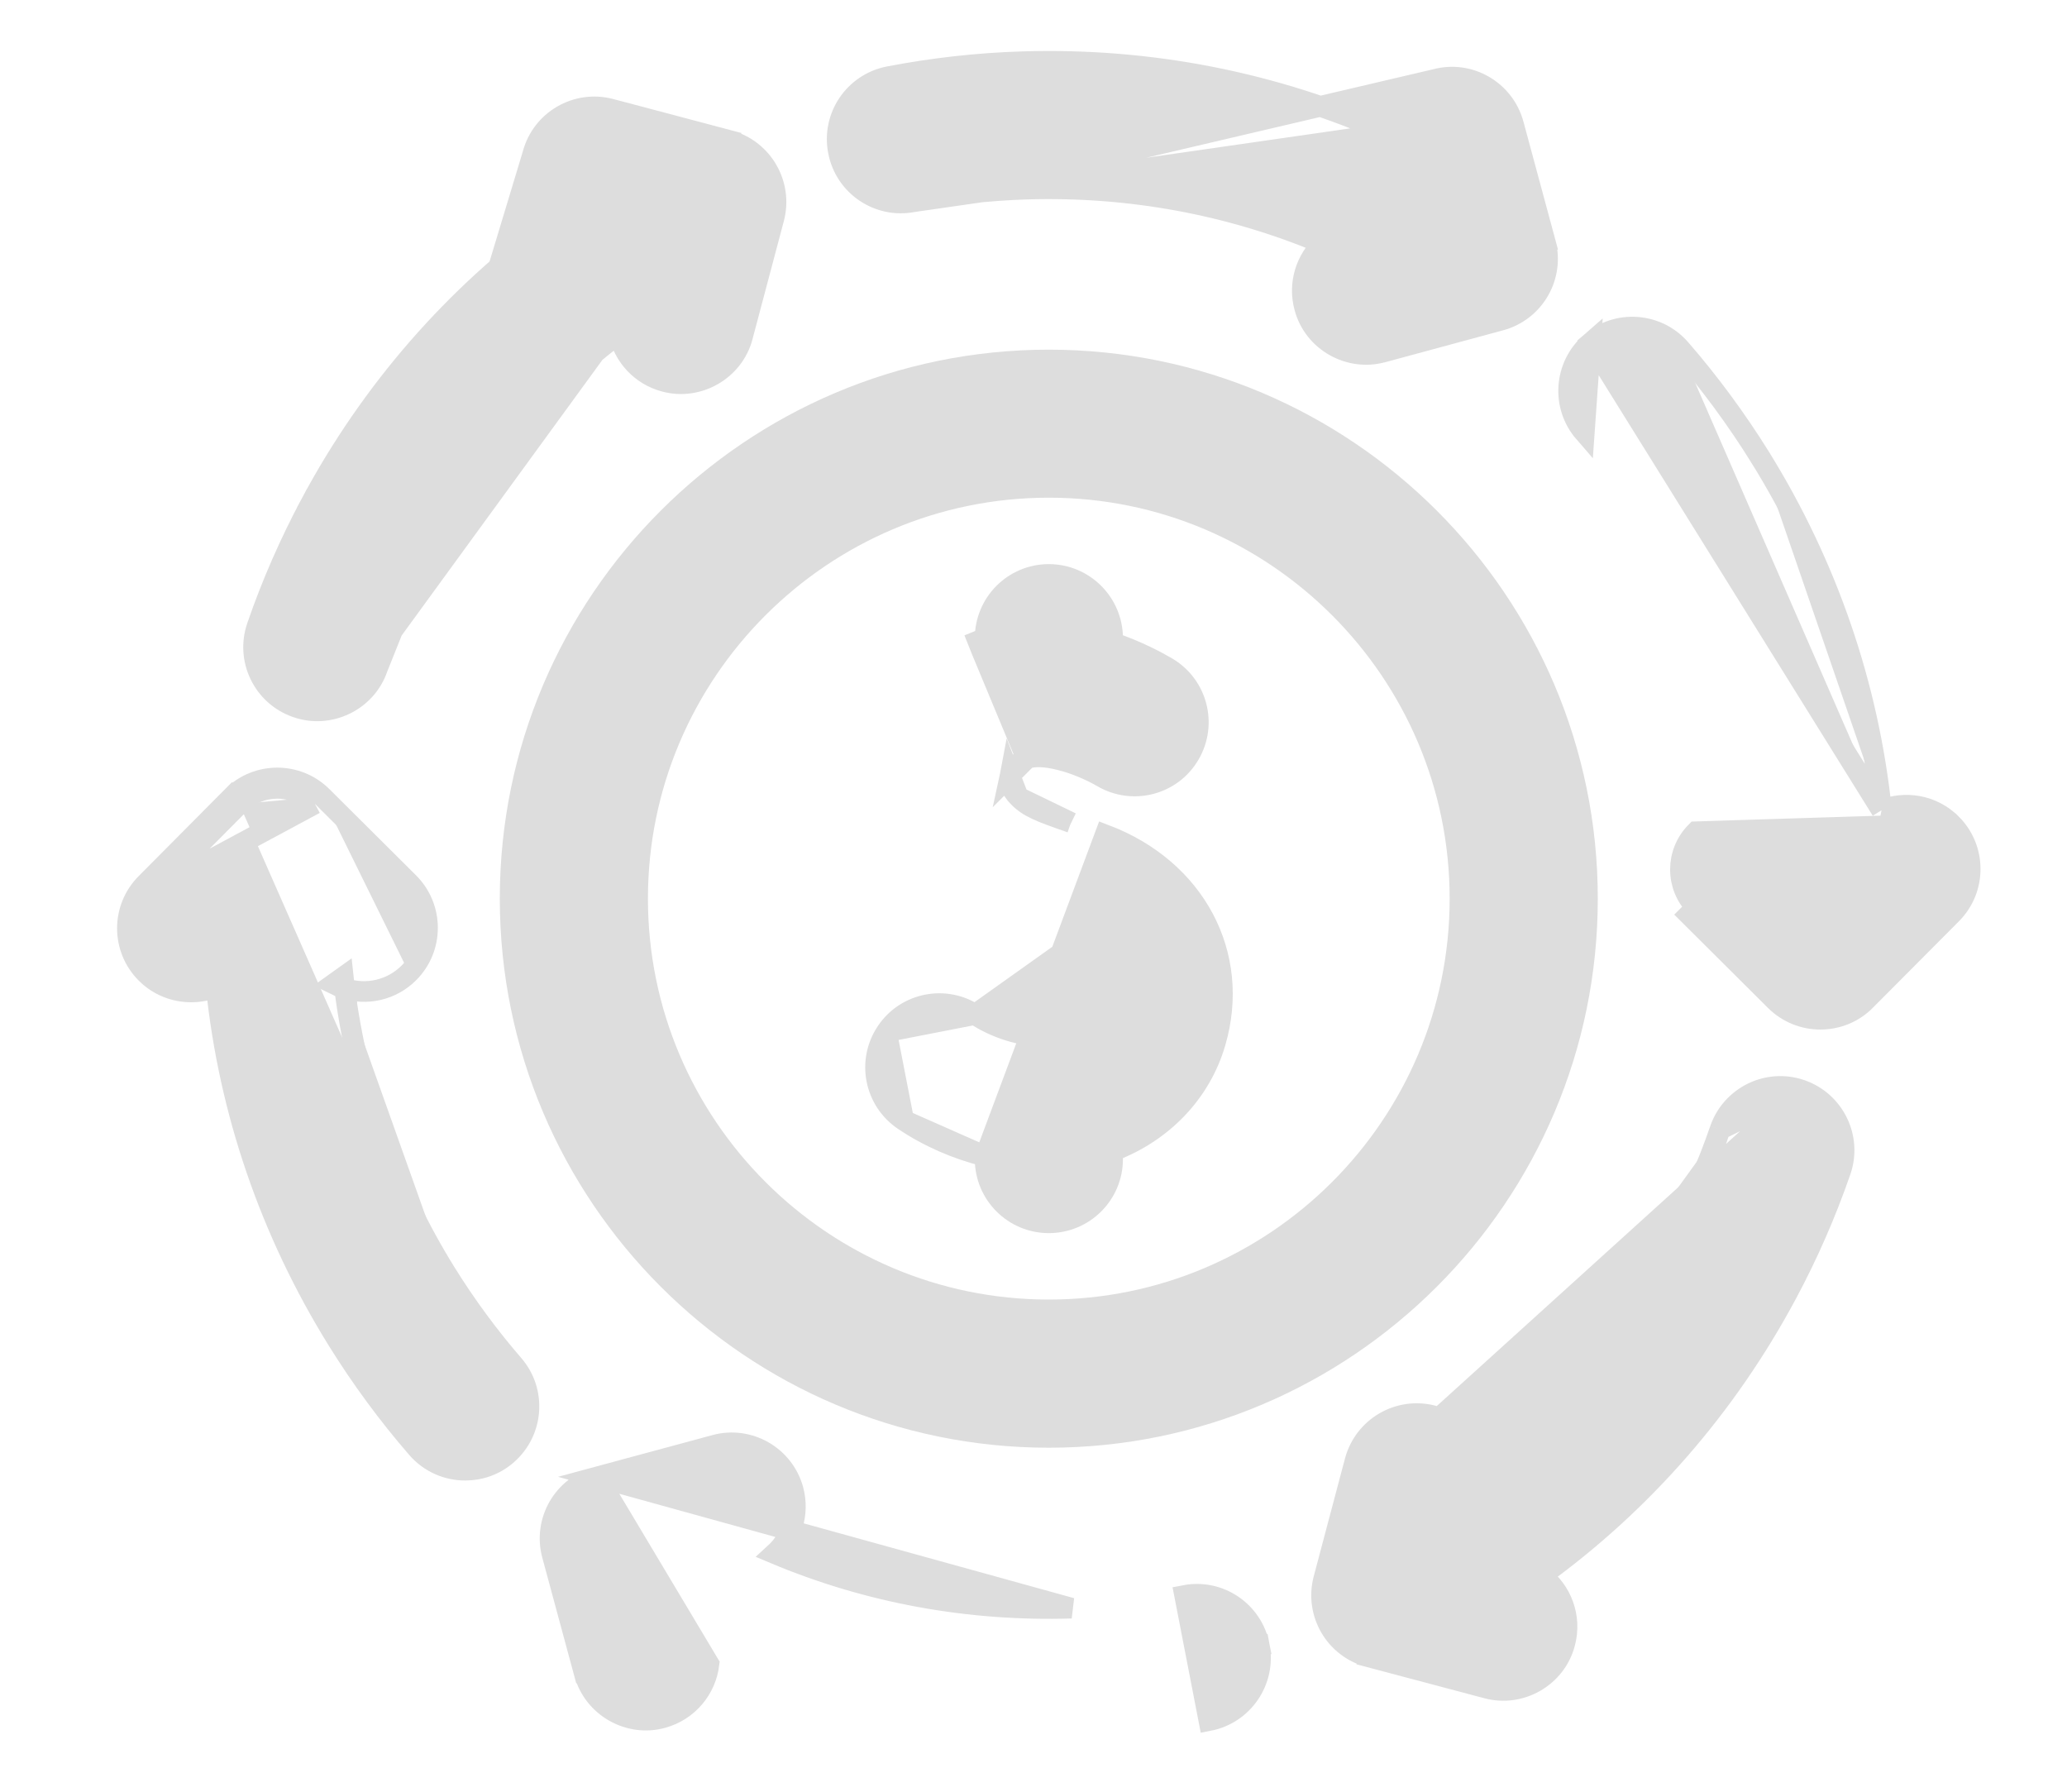
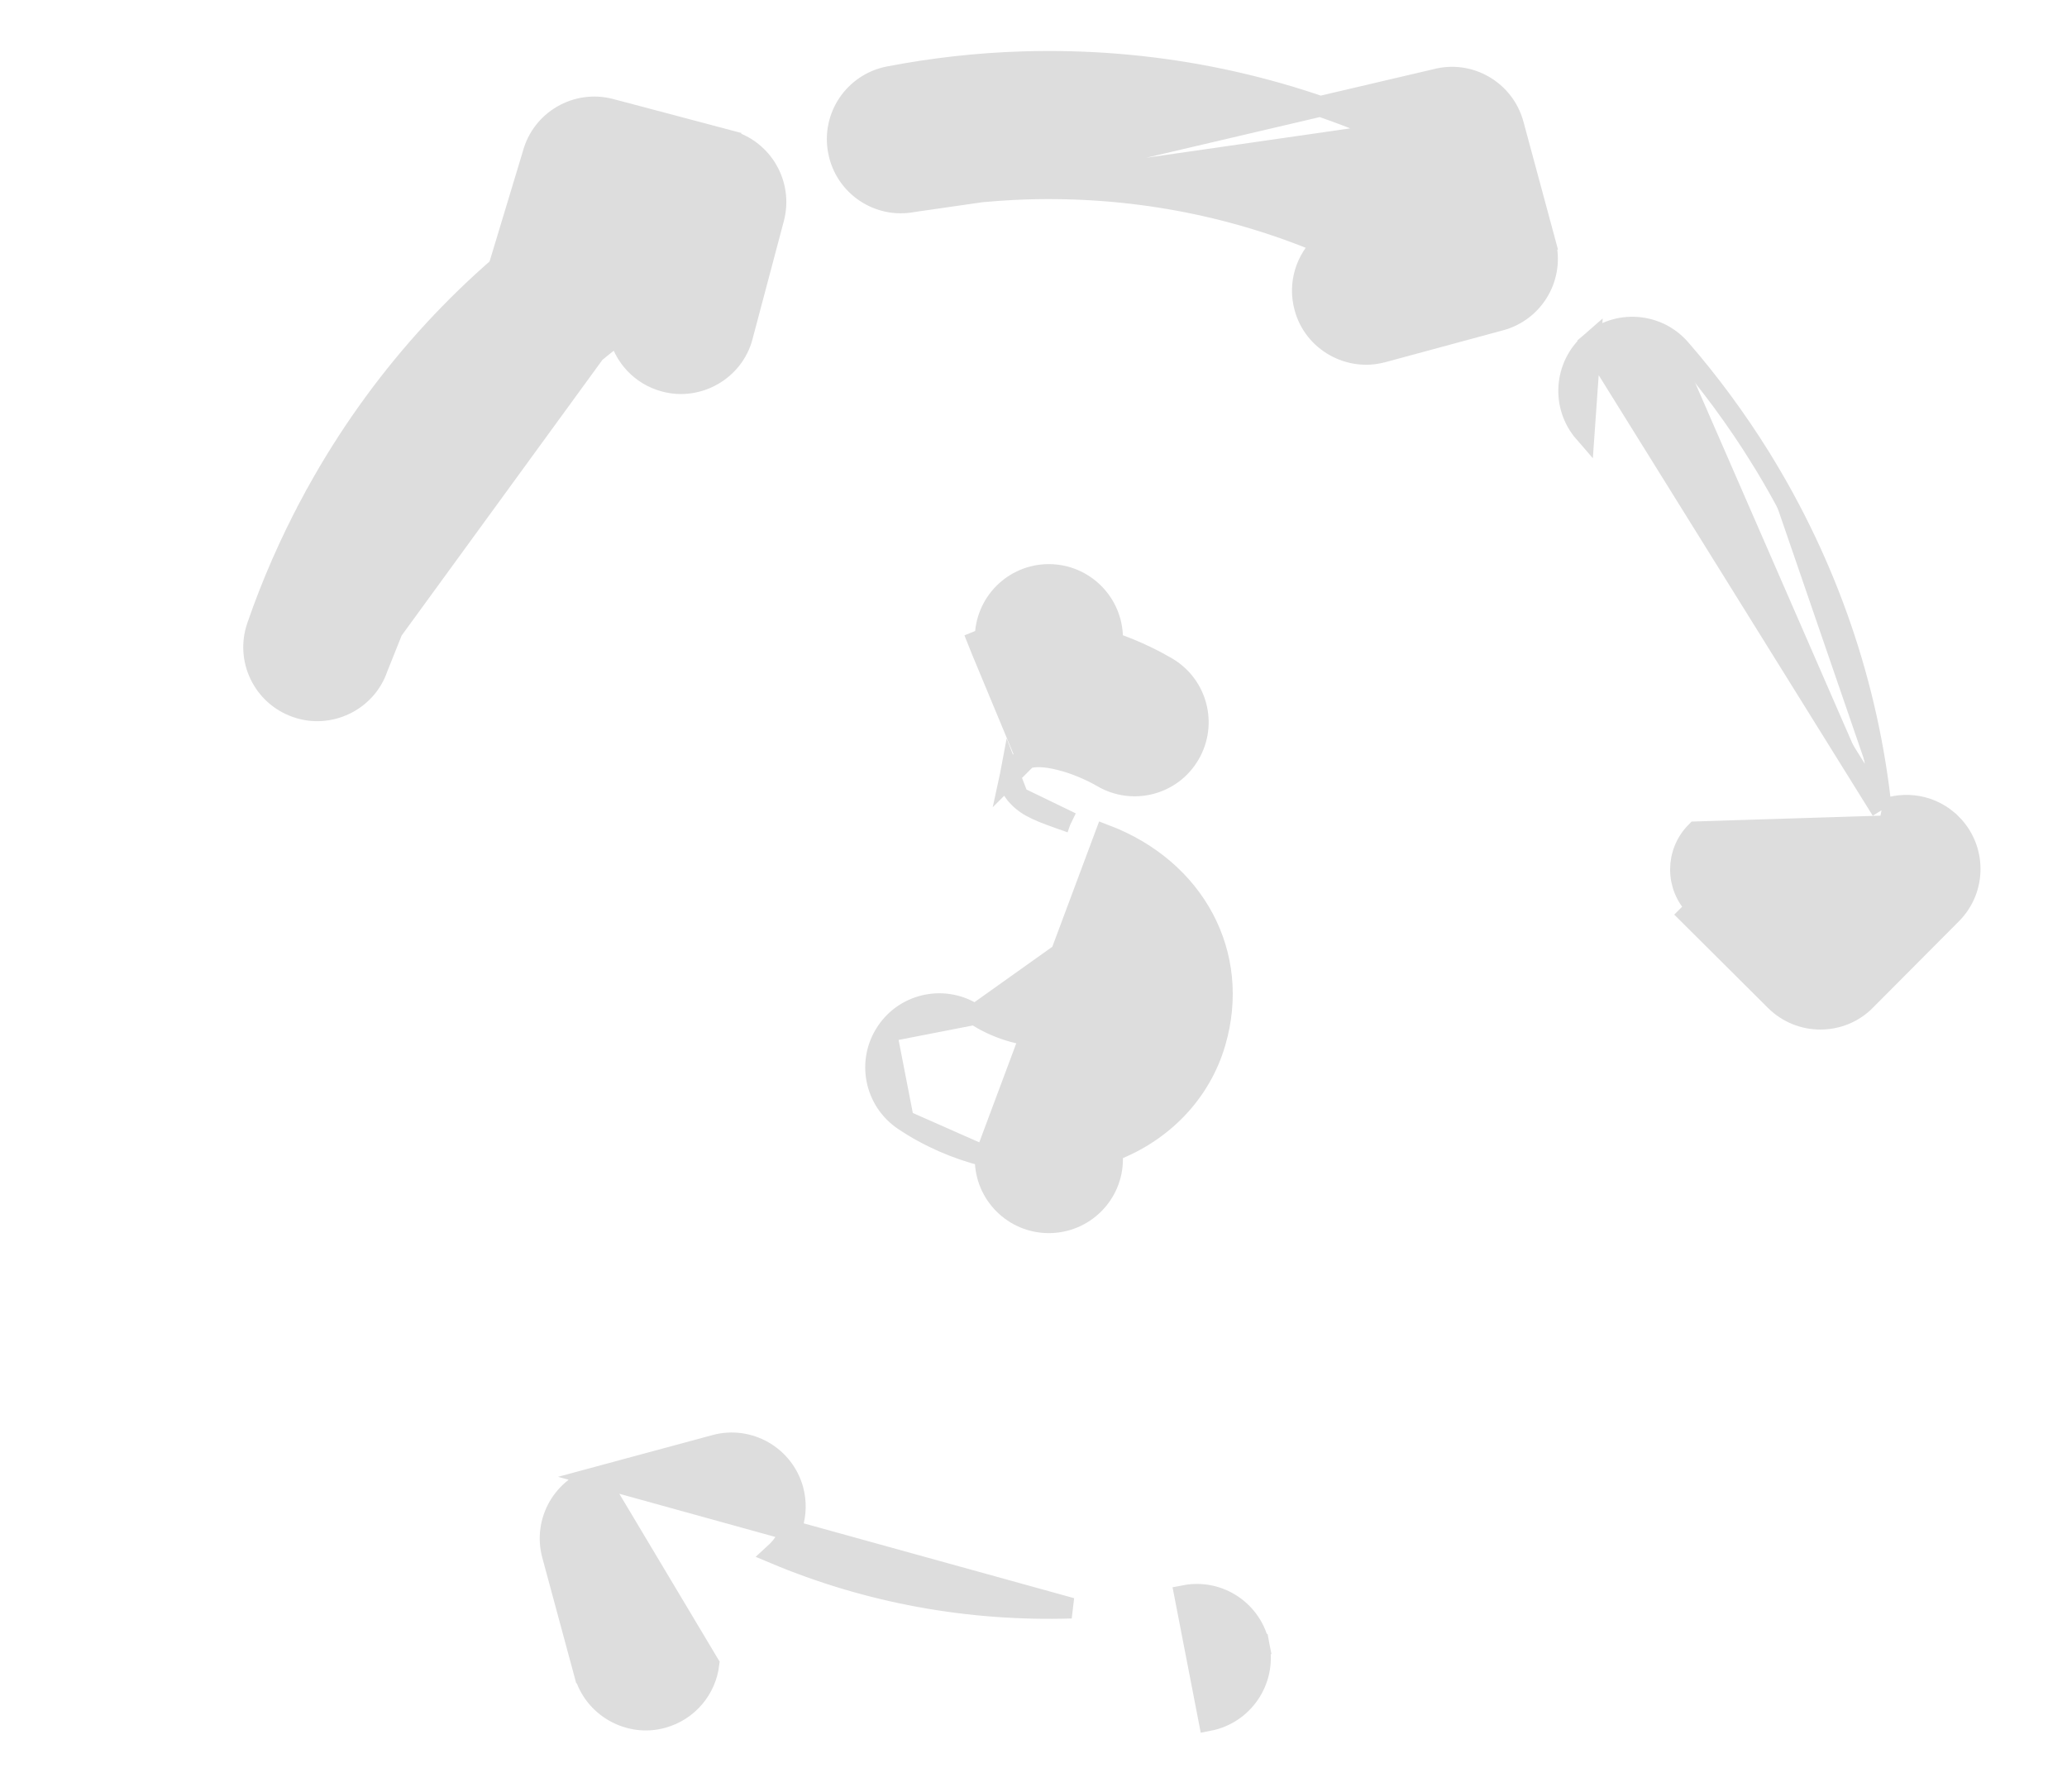
<svg xmlns="http://www.w3.org/2000/svg" width="15" height="13" viewBox="0 0 15 13" fill="none">
-   <path d="M7.611 10.429C9.766 10.429 11.52 8.676 11.52 6.52C11.52 4.365 9.766 2.612 7.611 2.612C5.456 2.612 3.702 4.365 3.702 6.52C3.702 8.676 5.456 10.429 7.611 10.429ZM7.611 3.536C9.256 3.536 10.595 4.875 10.595 6.52C10.595 8.166 9.256 9.504 7.611 9.504C5.966 9.504 4.627 8.166 4.627 6.52C4.627 4.875 5.966 3.536 7.611 3.536Z" fill="#DDDDDD" stroke="#DDDDDD" stroke-width="0.15" />
  <path d="M7.075 7.361L7.075 7.361C7.221 7.459 7.408 7.518 7.572 7.518C7.769 7.518 7.896 7.428 7.932 7.305L7.932 7.305C7.957 7.22 7.947 7.146 7.909 7.084C7.871 7.021 7.8 6.963 7.692 6.922C7.692 6.922 7.692 6.922 7.692 6.922L7.075 7.361ZM7.075 7.361C6.863 7.218 6.575 7.274 6.433 7.486L6.433 7.486M7.075 7.361L6.433 7.486M6.433 7.486C6.29 7.698 6.346 7.985 6.558 8.128M6.433 7.486L6.558 8.128M7.45 5.505C7.374 5.537 7.338 5.583 7.329 5.626L7.45 5.505ZM7.45 5.505C7.499 5.485 7.586 5.486 7.694 5.514C7.799 5.54 7.91 5.587 8 5.639L8 5.639C8.22 5.768 8.503 5.695 8.632 5.475C8.762 5.254 8.688 4.971 8.468 4.842L8.468 4.842C8.397 4.8 8.255 4.724 8.074 4.662V4.631C8.074 4.375 7.866 4.168 7.611 4.168C7.356 4.168 7.149 4.375 7.149 4.631V4.631C7.131 4.637 7.113 4.644 7.096 4.651C7.096 4.651 7.096 4.651 7.096 4.651L7.124 4.721L7.45 5.505ZM7.772 5.968L7.772 5.968L7.774 5.969L7.772 5.968ZM7.772 5.968C7.541 5.888 7.464 5.858 7.39 5.783L7.39 5.783M7.772 5.968L7.39 5.783M7.39 5.783C7.336 5.729 7.32 5.672 7.329 5.626L7.39 5.783ZM6.558 8.128C6.736 8.248 6.94 8.337 7.149 8.389M6.558 8.128L7.149 8.389M7.149 8.389V8.41C7.149 8.665 7.356 8.872 7.611 8.872C7.867 8.872 8.074 8.665 8.074 8.41V8.352C8.432 8.216 8.711 7.934 8.819 7.566C9.007 6.926 8.673 6.305 8.02 6.057L7.149 8.389Z" fill="#DDDDDD" stroke="#DDDDDD" stroke-width="0.15" />
  <path d="M2.74 4.846C2.657 5.09 2.387 5.215 2.152 5.132C1.91 5.049 1.782 4.785 1.866 4.544C1.971 4.239 2.103 3.938 2.256 3.652L2.322 3.687L2.256 3.652C2.693 2.835 3.299 2.142 4.035 1.608L2.74 4.846ZM2.74 4.846C2.829 4.587 2.941 4.332 3.071 4.088M2.74 4.846L3.866 1.12C3.931 0.873 4.184 0.726 4.431 0.791C4.431 0.791 4.431 0.791 4.431 0.791L5.288 1.018L5.268 1.091L5.288 1.018C5.534 1.084 5.681 1.337 5.616 1.584L5.389 2.439C5.389 2.439 5.389 2.439 5.389 2.44C5.324 2.689 5.064 2.834 4.823 2.768C4.65 2.722 4.527 2.584 4.491 2.421C3.907 2.864 3.425 3.429 3.071 4.088M3.071 4.088L3.005 4.053M3.071 4.088L3.005 4.053M3.005 4.053C2.873 4.3 2.76 4.559 2.669 4.821L4.48 2.335C3.872 2.789 3.371 3.371 3.005 4.053Z" fill="#DDDDDD" stroke="#DDDDDD" stroke-width="0.15" />
-   <path d="M3.235 9.235C3.381 9.47 3.546 9.694 3.725 9.901C3.893 10.094 3.872 10.386 3.679 10.554L3.679 10.554C3.592 10.63 3.484 10.667 3.376 10.667C3.247 10.667 3.118 10.613 3.027 10.508L3.027 10.508C2.815 10.264 2.621 10 2.449 9.723C1.961 8.936 1.663 8.065 1.569 7.161C1.511 7.185 1.449 7.197 1.387 7.197C1.27 7.197 1.151 7.153 1.061 7.063C0.88 6.883 0.879 6.59 1.06 6.409L1.06 6.409L1.684 5.781L1.737 5.834M3.235 9.235C3.235 9.235 3.235 9.235 3.235 9.235L3.171 9.275L3.235 9.235ZM3.235 9.235C2.841 8.6 2.593 7.899 2.501 7.172M2.501 7.172C2.66 7.223 2.842 7.185 2.968 7.058M2.501 7.172C2.497 7.145 2.494 7.117 2.491 7.089L2.421 7.139C2.447 7.152 2.474 7.164 2.501 7.172ZM2.968 7.058C3.148 6.877 3.147 6.584 2.966 6.404L2.966 6.404L2.338 5.779M2.968 7.058L2.915 7.005L2.968 7.058ZM2.338 5.779C2.157 5.599 1.864 5.6 1.684 5.781L1.737 5.834M2.338 5.779L2.285 5.832M2.338 5.779L2.338 5.779L2.285 5.832M1.737 5.834C1.888 5.682 2.134 5.682 2.285 5.832M1.737 5.834L1.113 6.462L2.285 5.832M3.376 10.592C3.466 10.592 3.557 10.561 3.63 10.497L3.084 10.458C3.16 10.547 3.268 10.592 3.376 10.592Z" fill="#DDDDDD" stroke="#DDDDDD" stroke-width="0.15" />
  <path d="M8.597 11.576L8.597 11.576L8.773 12.484C8.773 12.484 8.773 12.484 8.773 12.484C9.023 12.435 9.187 12.193 9.139 11.942L9.065 11.956L9.139 11.942C9.09 11.691 8.848 11.527 8.597 11.576ZM4.807 12.464C4.994 12.413 5.123 12.255 5.145 12.073L4.334 10.716C4.087 10.783 3.941 11.037 4.008 11.283L4.008 11.283L4.239 12.138C4.24 12.138 4.24 12.138 4.24 12.138C4.306 12.387 4.567 12.531 4.807 12.464ZM5.189 10.485L4.334 10.716L7.775 11.668C7.775 11.668 7.775 11.668 7.775 11.668C7.027 11.691 6.297 11.556 5.621 11.272C5.745 11.159 5.802 10.983 5.756 10.81L5.756 10.81C5.689 10.564 5.435 10.418 5.189 10.485C5.189 10.485 5.189 10.485 5.189 10.485Z" fill="#DDDDDD" stroke="#DDDDDD" stroke-width="0.15" />
-   <path d="M13.07 7.908L13.07 7.908C13.312 7.992 13.44 8.255 13.357 8.496L13.357 8.496C13.251 8.802 13.12 9.102 12.966 9.389L12.966 9.389C12.529 10.205 11.923 10.899 11.187 11.433C11.333 11.543 11.406 11.733 11.356 11.921C11.292 12.17 11.031 12.315 10.791 12.249C10.791 12.249 10.79 12.249 10.79 12.249L9.935 12.022L9.954 11.95L9.935 12.022C9.688 11.957 9.541 11.704 9.606 11.457L9.833 10.601L9.833 10.601C9.899 10.354 10.152 10.207 10.399 10.272M13.07 7.908L10.38 10.345M13.07 7.908C12.829 7.825 12.566 7.953 12.482 8.195M13.07 7.908L12.482 8.195M10.399 10.272L10.38 10.345M10.399 10.272C10.399 10.272 10.399 10.272 10.399 10.272L10.38 10.345M10.399 10.272C10.572 10.318 10.695 10.456 10.731 10.62M10.38 10.345C10.536 10.386 10.645 10.518 10.664 10.67C10.687 10.653 10.709 10.636 10.731 10.62M10.731 10.62C11.315 10.176 11.798 9.612 12.151 8.952C12.281 8.708 12.393 8.454 12.482 8.195M10.731 10.62C10.738 10.648 10.741 10.676 10.742 10.705C11.35 10.252 11.852 9.67 12.217 8.988L12.482 8.195" fill="#DDDDDD" stroke="#DDDDDD" stroke-width="0.15" />
  <path d="M14.161 5.977L14.161 5.977C14.342 6.157 14.343 6.45 14.163 6.631L13.538 7.259C13.538 7.259 13.538 7.259 13.538 7.259C13.448 7.35 13.329 7.395 13.21 7.395C13.092 7.395 12.974 7.35 12.884 7.261L12.884 7.261L12.256 6.636L12.256 6.636L12.309 6.583C12.157 6.432 12.157 6.187 12.308 6.035L14.161 5.977ZM14.161 5.977C14.024 5.84 13.822 5.808 13.654 5.879M14.161 5.977L13.654 5.879M13.654 5.879C13.559 4.975 13.261 4.104 12.773 3.317M13.654 5.879L11.543 2.486C11.736 2.319 12.028 2.34 12.195 2.533M12.773 3.317C12.773 3.317 12.773 3.317 12.773 3.317L12.709 3.357L12.773 3.317ZM12.773 3.317C12.601 3.041 12.407 2.777 12.195 2.533M12.195 2.533C12.195 2.533 12.195 2.533 12.195 2.533L12.139 2.582L12.195 2.533ZM11.543 2.486C11.35 2.654 11.329 2.946 11.497 3.139L11.543 2.486Z" fill="#DDDDDD" stroke="#DDDDDD" stroke-width="0.15" />
  <path d="M10.416 0.576L10.416 0.576C10.662 0.509 10.916 0.655 10.983 0.902L11.214 1.757L11.142 1.776L11.214 1.757C11.281 2.003 11.136 2.257 10.889 2.324L10.035 2.555C10.034 2.555 10.034 2.555 10.034 2.555C9.794 2.622 9.533 2.479 9.467 2.23C9.42 2.057 9.478 1.881 9.601 1.768C8.926 1.484 8.195 1.349 7.448 1.372C7.171 1.381 6.895 1.412 6.626 1.464L10.416 0.576ZM10.416 0.576C10.229 0.627 10.1 0.785 10.078 0.967M10.416 0.576L10.078 0.967M10.078 0.967C9.247 0.597 8.343 0.419 7.418 0.448L7.418 0.448C7.093 0.458 6.767 0.495 6.45 0.556C6.199 0.605 6.035 0.847 6.084 1.098C6.132 1.349 6.375 1.513 6.626 1.464L10.078 0.967Z" fill="#DDDDDD" stroke="#DDDDDD" stroke-width="0.15" />
</svg>